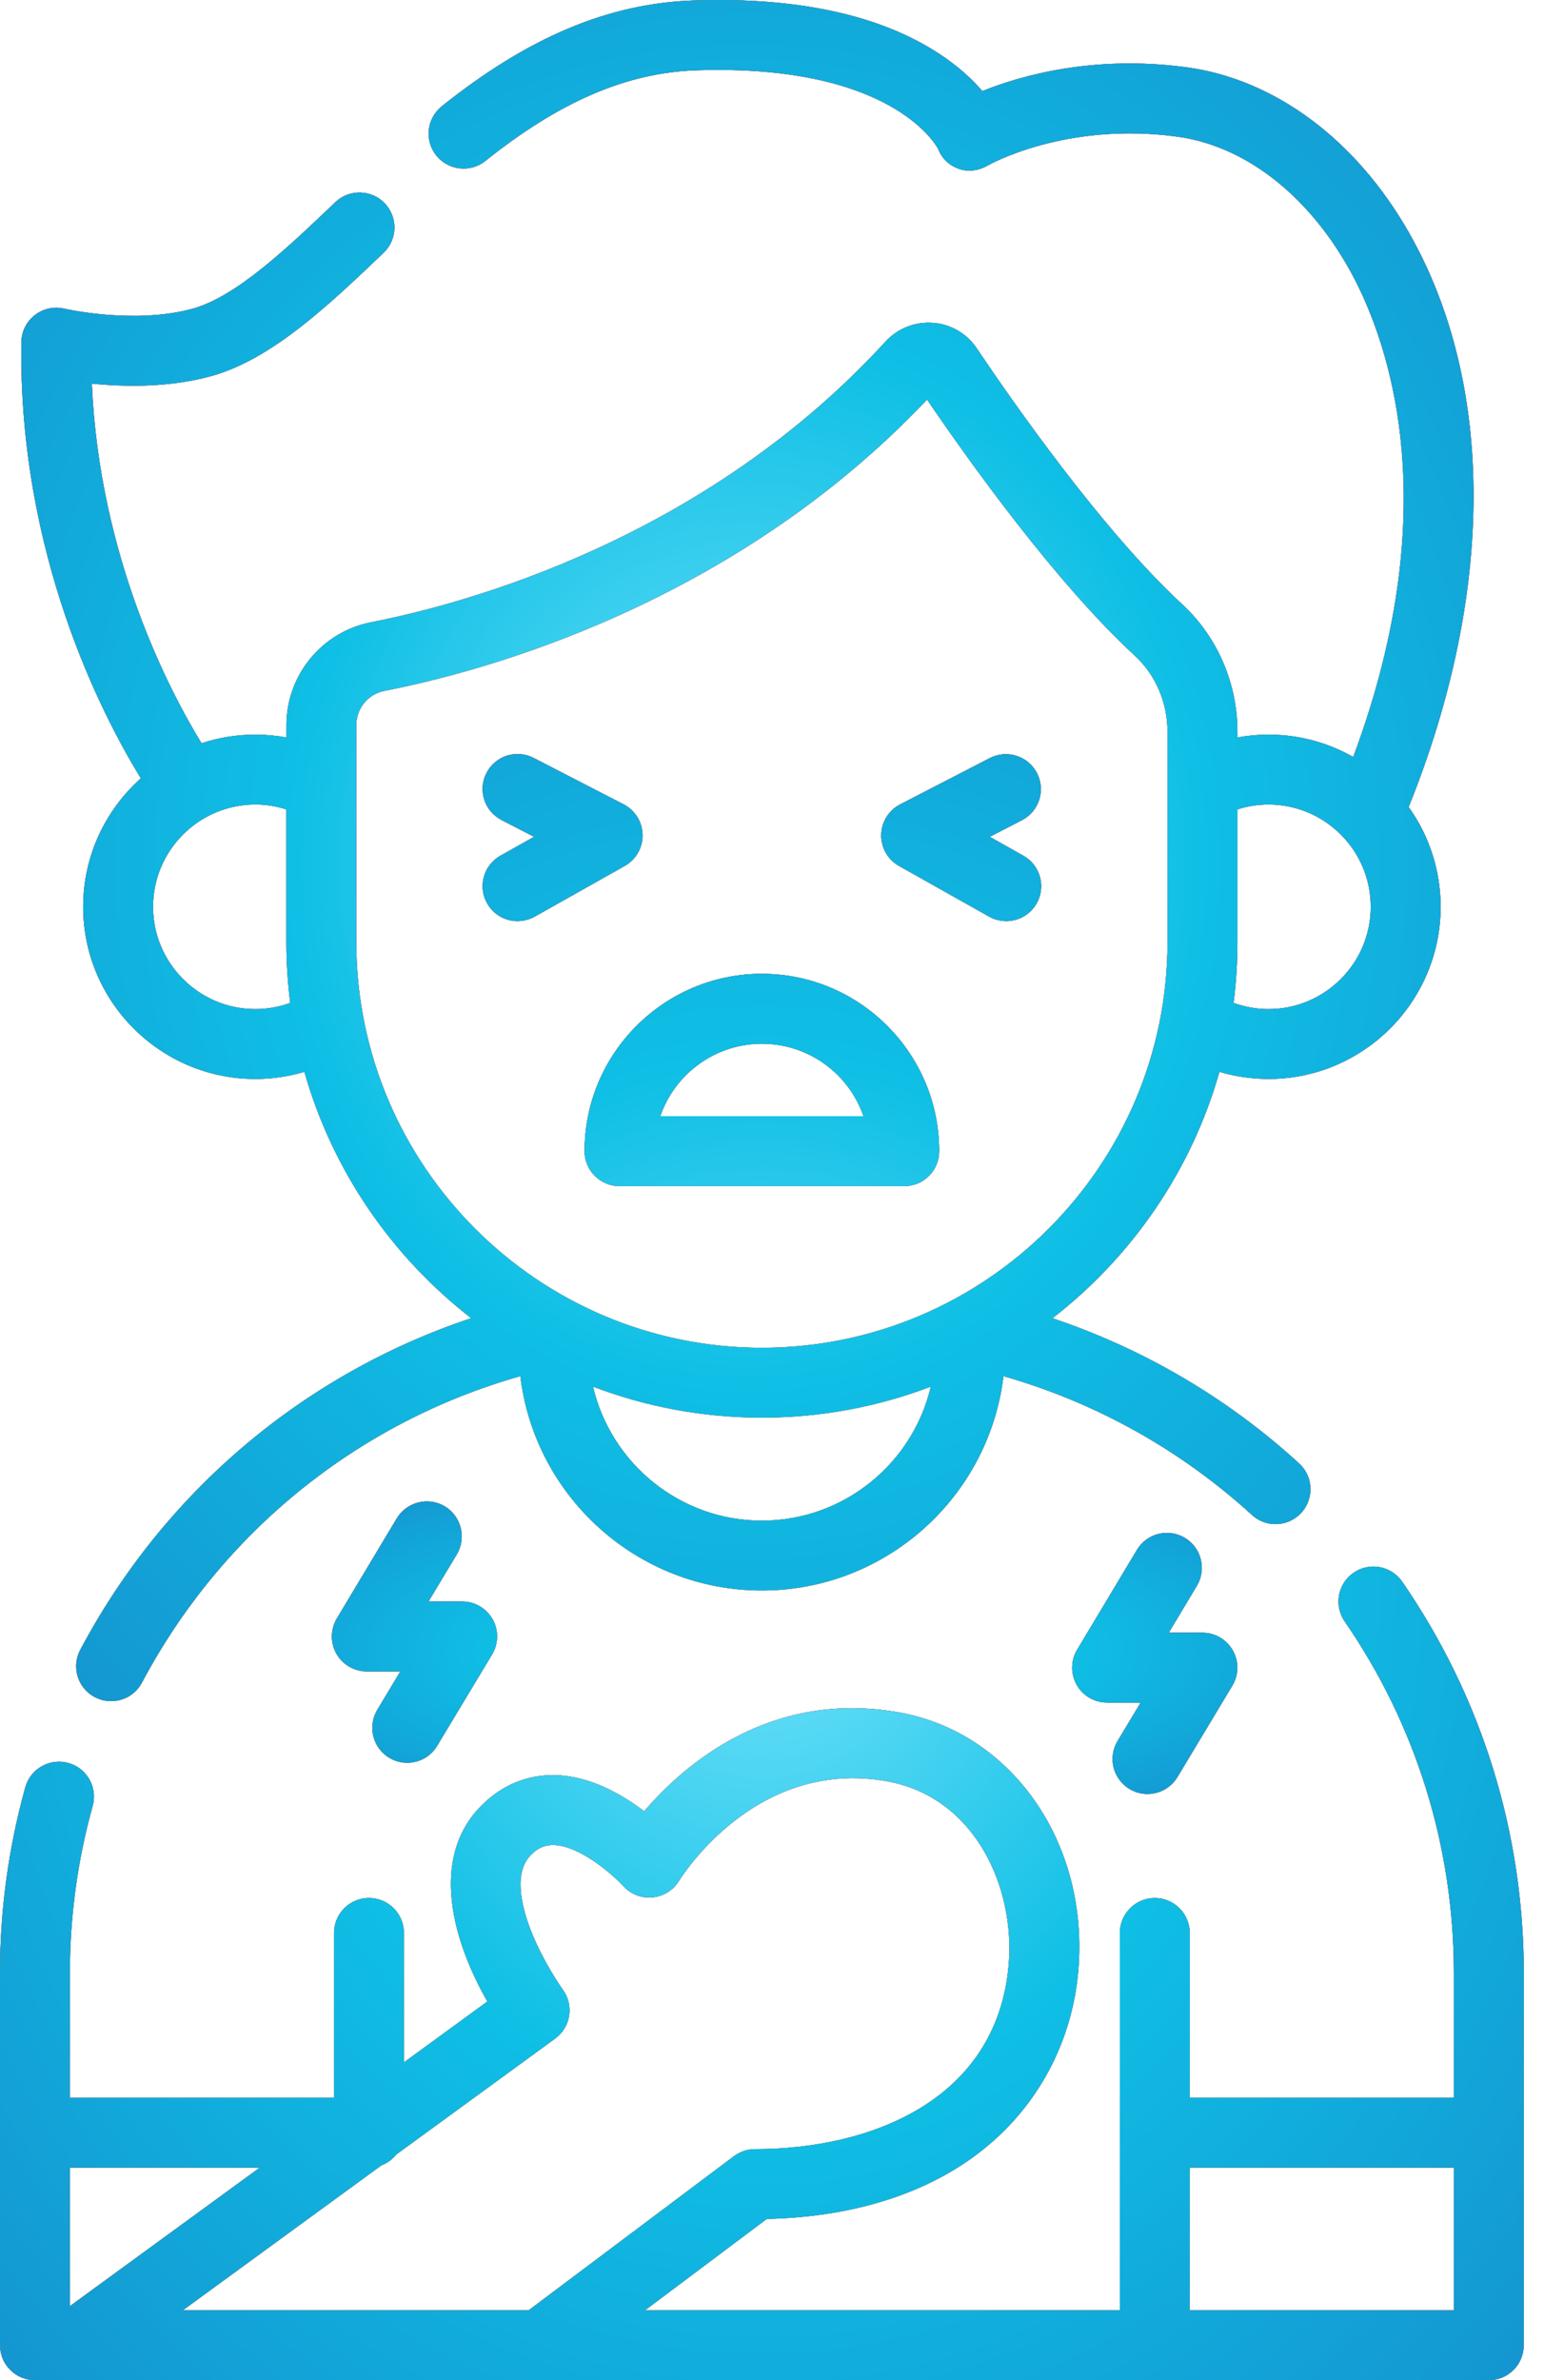
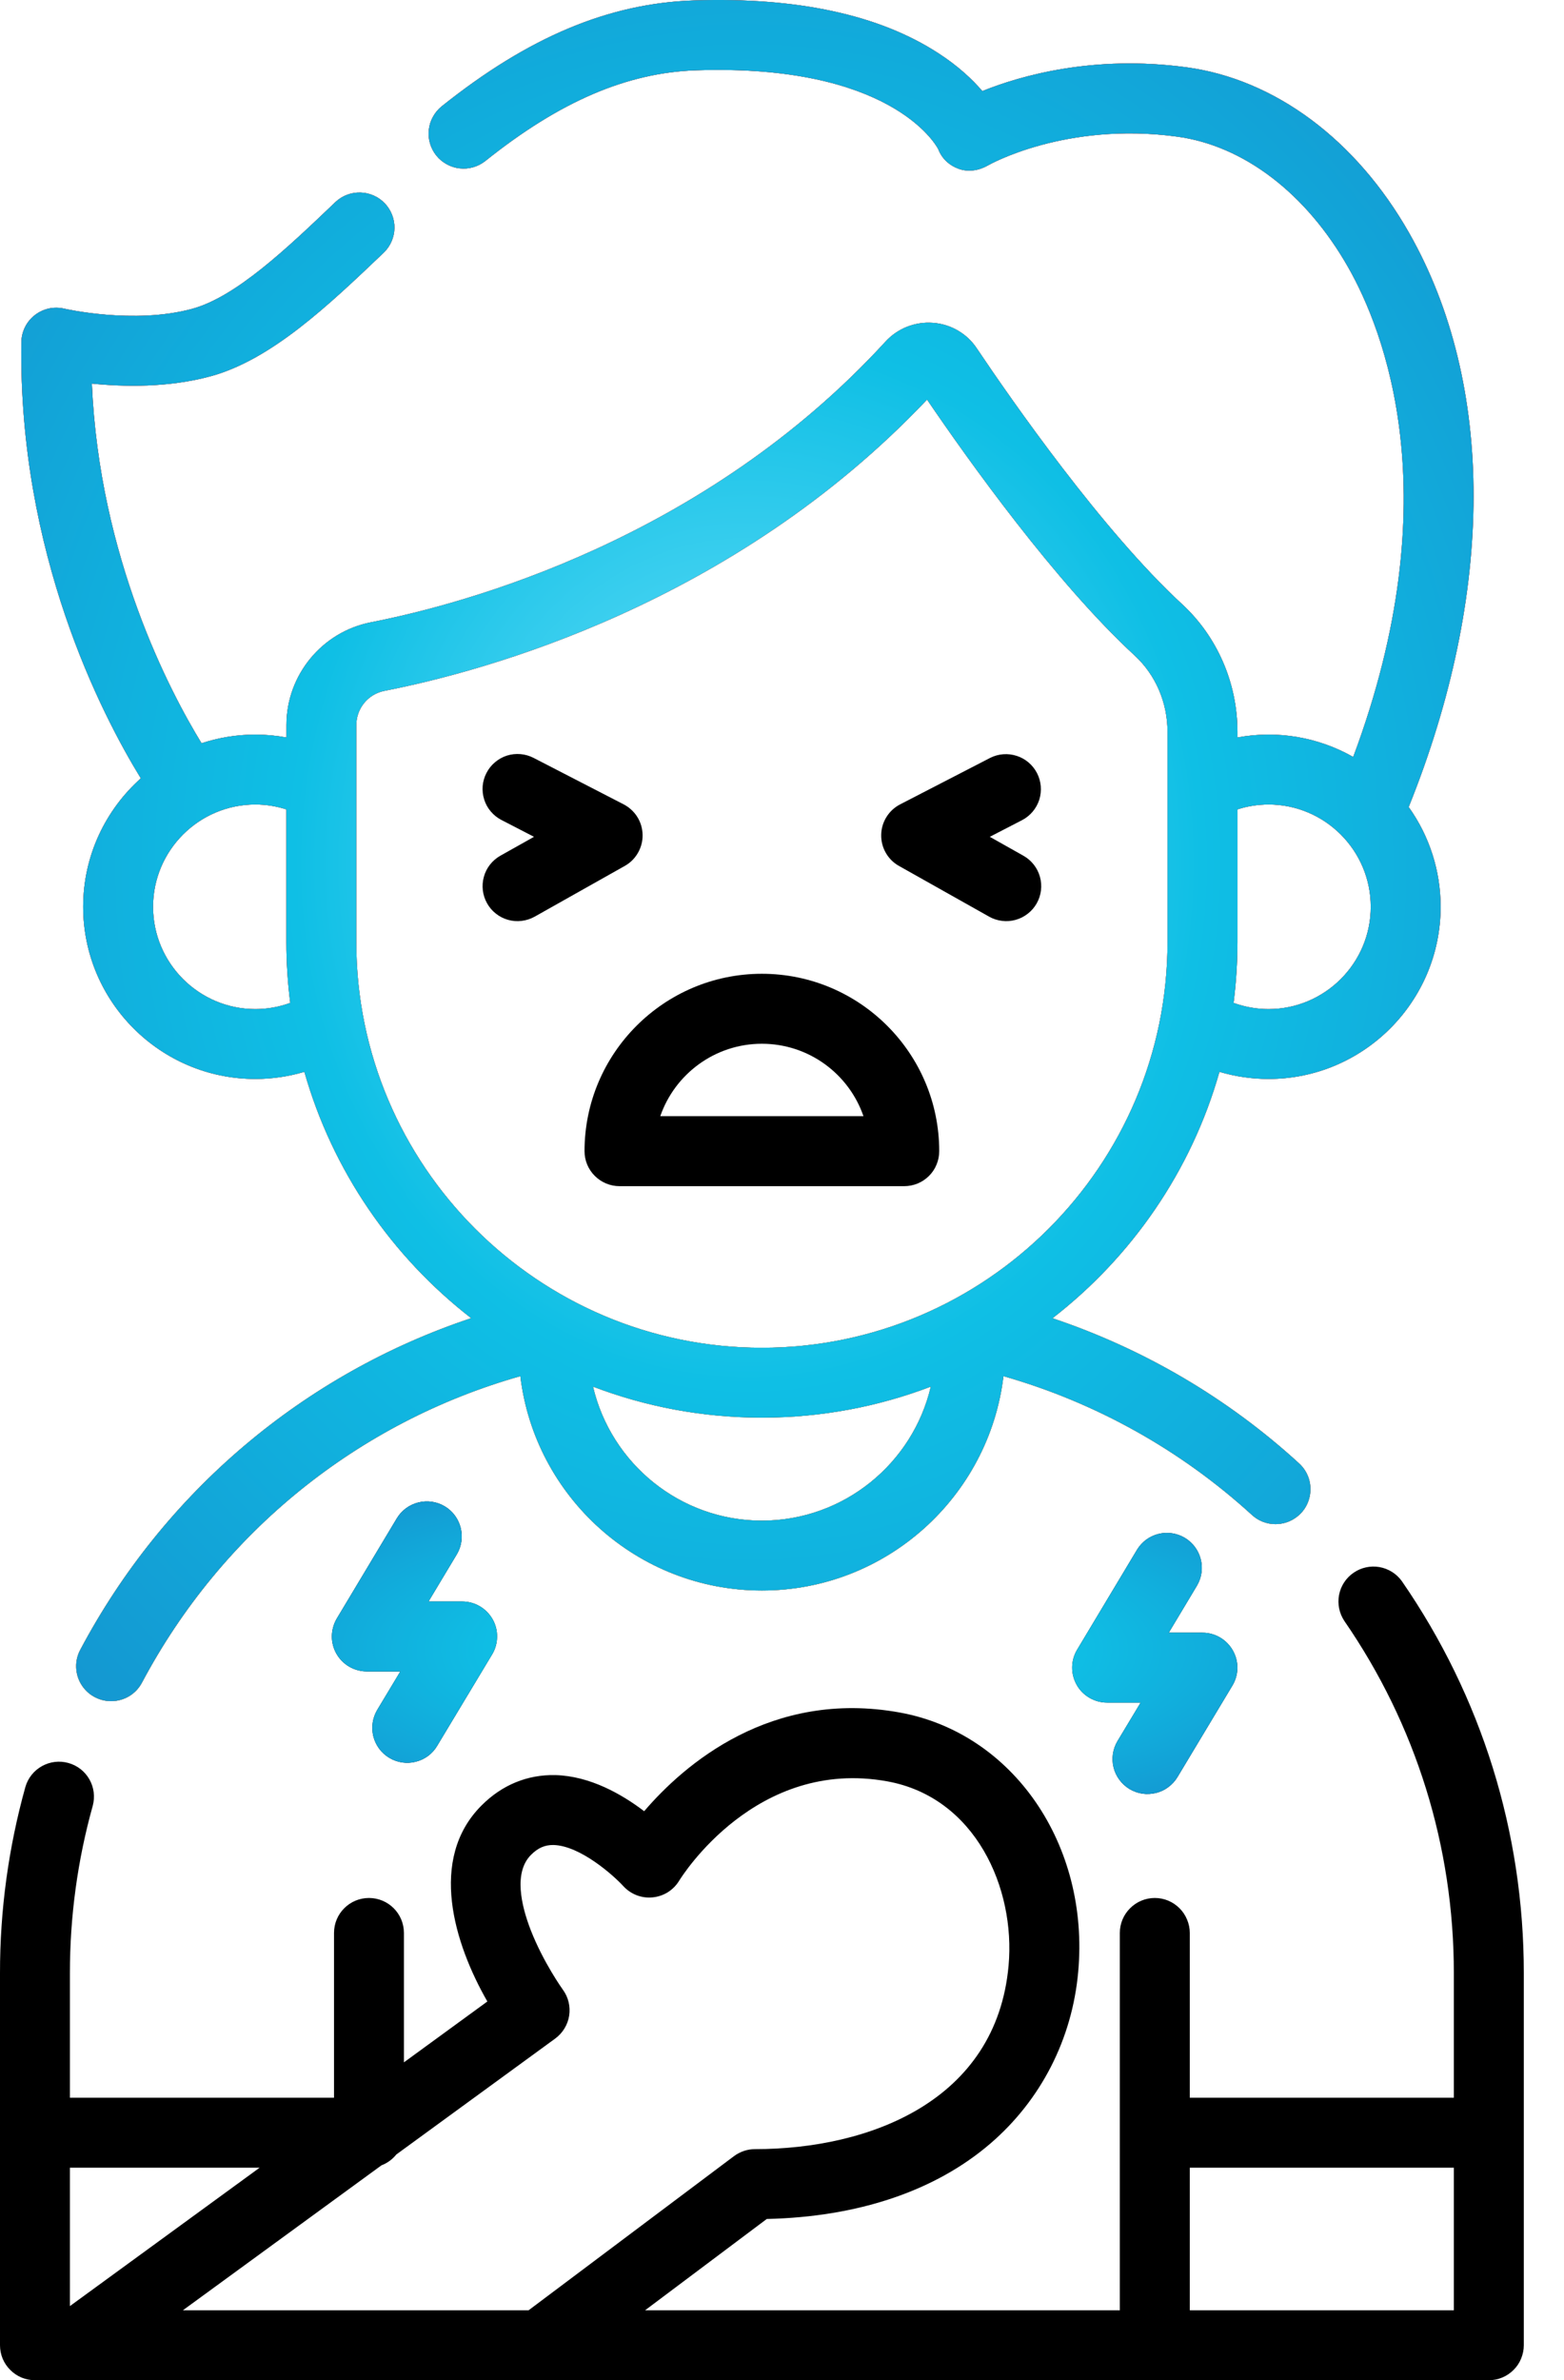
<svg xmlns="http://www.w3.org/2000/svg" width="23" height="35" viewBox="0 0 23 35" fill="none">
  <path d="M1.223 13.334C1.223 14.73 2.359 15.866 3.755 15.866C4.001 15.866 4.243 15.83 4.476 15.761C4.889 17.216 5.763 18.479 6.929 19.383C4.472 20.202 2.414 21.934 1.18 24.26C1.138 24.338 1.117 24.426 1.12 24.515C1.122 24.603 1.147 24.69 1.193 24.766C1.239 24.842 1.303 24.905 1.38 24.948C1.458 24.992 1.545 25.015 1.633 25.015C1.727 25.015 1.819 24.99 1.899 24.942C1.979 24.894 2.044 24.825 2.088 24.742C3.264 22.527 5.269 20.912 7.652 20.236C7.864 22.009 9.376 23.388 11.204 23.388C13.033 23.388 14.545 22.009 14.757 20.236C16.11 20.622 17.363 21.32 18.411 22.277C18.505 22.364 18.629 22.412 18.757 22.412C18.861 22.412 18.962 22.381 19.048 22.322C19.134 22.264 19.2 22.181 19.237 22.084C19.274 21.987 19.282 21.881 19.258 21.78C19.235 21.68 19.181 21.588 19.104 21.518C18.058 20.561 16.823 19.835 15.478 19.384C16.645 18.48 17.52 17.217 17.933 15.761C18.167 15.83 18.41 15.866 18.654 15.866C20.05 15.866 21.186 14.73 21.186 13.334C21.186 12.808 21.022 12.295 20.716 11.867C21.984 8.72 21.99 5.657 20.723 3.426C19.943 2.054 18.749 1.165 17.447 0.989C16.079 0.805 15.01 1.112 14.446 1.339C14.3 1.168 14.09 0.97 13.797 0.781C12.927 0.216 11.719 -0.044 10.206 0.006C8.952 0.048 7.773 0.543 6.496 1.563C6.443 1.606 6.399 1.658 6.367 1.717C6.334 1.776 6.313 1.841 6.306 1.908C6.298 1.975 6.304 2.043 6.323 2.108C6.342 2.173 6.373 2.233 6.415 2.286C6.457 2.339 6.51 2.383 6.569 2.415C6.628 2.448 6.693 2.469 6.76 2.476C6.827 2.484 6.895 2.478 6.96 2.459C7.025 2.44 7.085 2.409 7.138 2.367C8.233 1.491 9.219 1.068 10.241 1.034C13.073 0.939 13.751 2.105 13.797 2.192C13.85 2.332 13.958 2.431 14.099 2.483C14.243 2.534 14.398 2.508 14.53 2.432C14.541 2.425 15.665 1.786 17.309 2.009C18.29 2.141 19.209 2.843 19.828 3.934C20.343 4.841 21.332 7.297 19.9 11.131C19.384 10.837 18.781 10.736 18.198 10.844V10.76C18.198 10.045 17.901 9.361 17.384 8.884C16.211 7.802 14.882 5.893 14.365 5.123C14.294 5.015 14.198 4.925 14.086 4.86C13.975 4.795 13.849 4.756 13.72 4.747C13.59 4.737 13.46 4.757 13.338 4.805C13.217 4.853 13.109 4.928 13.021 5.024C10.356 7.934 6.843 8.879 5.456 9.15C4.735 9.291 4.212 9.927 4.212 10.662V10.844C4.061 10.816 3.908 10.802 3.755 10.802C3.479 10.802 3.213 10.847 2.964 10.929C2.501 10.173 1.462 8.207 1.351 5.641C1.816 5.688 2.47 5.703 3.09 5.535C3.989 5.293 4.831 4.49 5.646 3.713C5.743 3.618 5.798 3.489 5.801 3.354C5.803 3.219 5.752 3.088 5.659 2.99C5.565 2.892 5.437 2.835 5.302 2.831C5.166 2.827 5.035 2.876 4.936 2.968C4.215 3.657 3.468 4.368 2.822 4.542C1.968 4.773 0.957 4.541 0.947 4.539C0.872 4.521 0.794 4.52 0.719 4.536C0.644 4.553 0.573 4.586 0.513 4.633C0.452 4.68 0.402 4.741 0.368 4.809C0.334 4.878 0.315 4.954 0.314 5.031C0.269 8.141 1.496 10.509 2.071 11.445C1.551 11.91 1.223 12.584 1.223 13.334ZM18.198 13.853V11.902C18.345 11.854 18.499 11.831 18.654 11.83C19.483 11.83 20.158 12.505 20.158 13.334C20.158 14.163 19.483 14.838 18.654 14.838C18.478 14.838 18.304 14.806 18.141 14.747C18.178 14.454 18.198 14.156 18.198 13.853ZM11.204 22.36C9.998 22.36 8.985 21.517 8.721 20.39C9.493 20.684 10.33 20.846 11.204 20.846C12.079 20.846 12.916 20.684 13.688 20.39C13.424 21.517 12.411 22.36 11.204 22.36ZM5.24 10.662C5.24 10.417 5.413 10.206 5.653 10.159C7.115 9.874 10.781 8.889 13.633 5.876C14.237 6.764 15.519 8.563 16.687 9.64C16.994 9.923 17.169 10.331 17.169 10.76V13.853C17.169 17.142 14.493 19.818 11.204 19.818C7.915 19.818 5.24 17.142 5.24 13.853V10.662H5.24ZM3.755 11.83C3.91 11.83 4.064 11.855 4.211 11.902V13.853C4.211 14.156 4.231 14.454 4.268 14.747C4.104 14.807 3.93 14.838 3.755 14.838C2.926 14.838 2.251 14.163 2.251 13.334C2.251 12.505 2.926 11.83 3.755 11.83Z" fill="black" />
  <path d="M1.223 13.334C1.223 14.73 2.359 15.866 3.755 15.866C4.001 15.866 4.243 15.83 4.476 15.761C4.889 17.216 5.763 18.479 6.929 19.383C4.472 20.202 2.414 21.934 1.18 24.26C1.138 24.338 1.117 24.426 1.12 24.515C1.122 24.603 1.147 24.69 1.193 24.766C1.239 24.842 1.303 24.905 1.38 24.948C1.458 24.992 1.545 25.015 1.633 25.015C1.727 25.015 1.819 24.99 1.899 24.942C1.979 24.894 2.044 24.825 2.088 24.742C3.264 22.527 5.269 20.912 7.652 20.236C7.864 22.009 9.376 23.388 11.204 23.388C13.033 23.388 14.545 22.009 14.757 20.236C16.11 20.622 17.363 21.32 18.411 22.277C18.505 22.364 18.629 22.412 18.757 22.412C18.861 22.412 18.962 22.381 19.048 22.322C19.134 22.264 19.2 22.181 19.237 22.084C19.274 21.987 19.282 21.881 19.258 21.78C19.235 21.68 19.181 21.588 19.104 21.518C18.058 20.561 16.823 19.835 15.478 19.384C16.645 18.48 17.52 17.217 17.933 15.761C18.167 15.83 18.41 15.866 18.654 15.866C20.05 15.866 21.186 14.73 21.186 13.334C21.186 12.808 21.022 12.295 20.716 11.867C21.984 8.72 21.99 5.657 20.723 3.426C19.943 2.054 18.749 1.165 17.447 0.989C16.079 0.805 15.01 1.112 14.446 1.339C14.3 1.168 14.09 0.97 13.797 0.781C12.927 0.216 11.719 -0.044 10.206 0.006C8.952 0.048 7.773 0.543 6.496 1.563C6.443 1.606 6.399 1.658 6.367 1.717C6.334 1.776 6.313 1.841 6.306 1.908C6.298 1.975 6.304 2.043 6.323 2.108C6.342 2.173 6.373 2.233 6.415 2.286C6.457 2.339 6.51 2.383 6.569 2.415C6.628 2.448 6.693 2.469 6.76 2.476C6.827 2.484 6.895 2.478 6.96 2.459C7.025 2.44 7.085 2.409 7.138 2.367C8.233 1.491 9.219 1.068 10.241 1.034C13.073 0.939 13.751 2.105 13.797 2.192C13.85 2.332 13.958 2.431 14.099 2.483C14.243 2.534 14.398 2.508 14.53 2.432C14.541 2.425 15.665 1.786 17.309 2.009C18.29 2.141 19.209 2.843 19.828 3.934C20.343 4.841 21.332 7.297 19.9 11.131C19.384 10.837 18.781 10.736 18.198 10.844V10.76C18.198 10.045 17.901 9.361 17.384 8.884C16.211 7.802 14.882 5.893 14.365 5.123C14.294 5.015 14.198 4.925 14.086 4.86C13.975 4.795 13.849 4.756 13.72 4.747C13.59 4.737 13.46 4.757 13.338 4.805C13.217 4.853 13.109 4.928 13.021 5.024C10.356 7.934 6.843 8.879 5.456 9.15C4.735 9.291 4.212 9.927 4.212 10.662V10.844C4.061 10.816 3.908 10.802 3.755 10.802C3.479 10.802 3.213 10.847 2.964 10.929C2.501 10.173 1.462 8.207 1.351 5.641C1.816 5.688 2.47 5.703 3.09 5.535C3.989 5.293 4.831 4.49 5.646 3.713C5.743 3.618 5.798 3.489 5.801 3.354C5.803 3.219 5.752 3.088 5.659 2.99C5.565 2.892 5.437 2.835 5.302 2.831C5.166 2.827 5.035 2.876 4.936 2.968C4.215 3.657 3.468 4.368 2.822 4.542C1.968 4.773 0.957 4.541 0.947 4.539C0.872 4.521 0.794 4.52 0.719 4.536C0.644 4.553 0.573 4.586 0.513 4.633C0.452 4.68 0.402 4.741 0.368 4.809C0.334 4.878 0.315 4.954 0.314 5.031C0.269 8.141 1.496 10.509 2.071 11.445C1.551 11.91 1.223 12.584 1.223 13.334ZM18.198 13.853V11.902C18.345 11.854 18.499 11.831 18.654 11.83C19.483 11.83 20.158 12.505 20.158 13.334C20.158 14.163 19.483 14.838 18.654 14.838C18.478 14.838 18.304 14.806 18.141 14.747C18.178 14.454 18.198 14.156 18.198 13.853ZM11.204 22.36C9.998 22.36 8.985 21.517 8.721 20.39C9.493 20.684 10.33 20.846 11.204 20.846C12.079 20.846 12.916 20.684 13.688 20.39C13.424 21.517 12.411 22.36 11.204 22.36ZM5.24 10.662C5.24 10.417 5.413 10.206 5.653 10.159C7.115 9.874 10.781 8.889 13.633 5.876C14.237 6.764 15.519 8.563 16.687 9.64C16.994 9.923 17.169 10.331 17.169 10.76V13.853C17.169 17.142 14.493 19.818 11.204 19.818C7.915 19.818 5.24 17.142 5.24 13.853V10.662H5.24ZM3.755 11.83C3.91 11.83 4.064 11.855 4.211 11.902V13.853C4.211 14.156 4.231 14.454 4.268 14.747C4.104 14.807 3.93 14.838 3.755 14.838C2.926 14.838 2.251 14.163 2.251 13.334C2.251 12.505 2.926 11.83 3.755 11.83Z" fill="url(#paint0_linear_249_323)" />
  <path d="M1.223 13.334C1.223 14.73 2.359 15.866 3.755 15.866C4.001 15.866 4.243 15.83 4.476 15.761C4.889 17.216 5.763 18.479 6.929 19.383C4.472 20.202 2.414 21.934 1.18 24.26C1.138 24.338 1.117 24.426 1.12 24.515C1.122 24.603 1.147 24.69 1.193 24.766C1.239 24.842 1.303 24.905 1.38 24.948C1.458 24.992 1.545 25.015 1.633 25.015C1.727 25.015 1.819 24.99 1.899 24.942C1.979 24.894 2.044 24.825 2.088 24.742C3.264 22.527 5.269 20.912 7.652 20.236C7.864 22.009 9.376 23.388 11.204 23.388C13.033 23.388 14.545 22.009 14.757 20.236C16.11 20.622 17.363 21.32 18.411 22.277C18.505 22.364 18.629 22.412 18.757 22.412C18.861 22.412 18.962 22.381 19.048 22.322C19.134 22.264 19.2 22.181 19.237 22.084C19.274 21.987 19.282 21.881 19.258 21.78C19.235 21.68 19.181 21.588 19.104 21.518C18.058 20.561 16.823 19.835 15.478 19.384C16.645 18.48 17.52 17.217 17.933 15.761C18.167 15.83 18.41 15.866 18.654 15.866C20.05 15.866 21.186 14.73 21.186 13.334C21.186 12.808 21.022 12.295 20.716 11.867C21.984 8.72 21.99 5.657 20.723 3.426C19.943 2.054 18.749 1.165 17.447 0.989C16.079 0.805 15.01 1.112 14.446 1.339C14.3 1.168 14.09 0.97 13.797 0.781C12.927 0.216 11.719 -0.044 10.206 0.006C8.952 0.048 7.773 0.543 6.496 1.563C6.443 1.606 6.399 1.658 6.367 1.717C6.334 1.776 6.313 1.841 6.306 1.908C6.298 1.975 6.304 2.043 6.323 2.108C6.342 2.173 6.373 2.233 6.415 2.286C6.457 2.339 6.51 2.383 6.569 2.415C6.628 2.448 6.693 2.469 6.76 2.476C6.827 2.484 6.895 2.478 6.96 2.459C7.025 2.44 7.085 2.409 7.138 2.367C8.233 1.491 9.219 1.068 10.241 1.034C13.073 0.939 13.751 2.105 13.797 2.192C13.85 2.332 13.958 2.431 14.099 2.483C14.243 2.534 14.398 2.508 14.53 2.432C14.541 2.425 15.665 1.786 17.309 2.009C18.29 2.141 19.209 2.843 19.828 3.934C20.343 4.841 21.332 7.297 19.9 11.131C19.384 10.837 18.781 10.736 18.198 10.844V10.76C18.198 10.045 17.901 9.361 17.384 8.884C16.211 7.802 14.882 5.893 14.365 5.123C14.294 5.015 14.198 4.925 14.086 4.86C13.975 4.795 13.849 4.756 13.72 4.747C13.59 4.737 13.46 4.757 13.338 4.805C13.217 4.853 13.109 4.928 13.021 5.024C10.356 7.934 6.843 8.879 5.456 9.15C4.735 9.291 4.212 9.927 4.212 10.662V10.844C4.061 10.816 3.908 10.802 3.755 10.802C3.479 10.802 3.213 10.847 2.964 10.929C2.501 10.173 1.462 8.207 1.351 5.641C1.816 5.688 2.47 5.703 3.09 5.535C3.989 5.293 4.831 4.49 5.646 3.713C5.743 3.618 5.798 3.489 5.801 3.354C5.803 3.219 5.752 3.088 5.659 2.99C5.565 2.892 5.437 2.835 5.302 2.831C5.166 2.827 5.035 2.876 4.936 2.968C4.215 3.657 3.468 4.368 2.822 4.542C1.968 4.773 0.957 4.541 0.947 4.539C0.872 4.521 0.794 4.52 0.719 4.536C0.644 4.553 0.573 4.586 0.513 4.633C0.452 4.68 0.402 4.741 0.368 4.809C0.334 4.878 0.315 4.954 0.314 5.031C0.269 8.141 1.496 10.509 2.071 11.445C1.551 11.91 1.223 12.584 1.223 13.334ZM18.198 13.853V11.902C18.345 11.854 18.499 11.831 18.654 11.83C19.483 11.83 20.158 12.505 20.158 13.334C20.158 14.163 19.483 14.838 18.654 14.838C18.478 14.838 18.304 14.806 18.141 14.747C18.178 14.454 18.198 14.156 18.198 13.853ZM11.204 22.36C9.998 22.36 8.985 21.517 8.721 20.39C9.493 20.684 10.33 20.846 11.204 20.846C12.079 20.846 12.916 20.684 13.688 20.39C13.424 21.517 12.411 22.36 11.204 22.36ZM5.24 10.662C5.24 10.417 5.413 10.206 5.653 10.159C7.115 9.874 10.781 8.889 13.633 5.876C14.237 6.764 15.519 8.563 16.687 9.64C16.994 9.923 17.169 10.331 17.169 10.76V13.853C17.169 17.142 14.493 19.818 11.204 19.818C7.915 19.818 5.24 17.142 5.24 13.853V10.662H5.24ZM3.755 11.83C3.91 11.83 4.064 11.855 4.211 11.902V13.853C4.211 14.156 4.231 14.454 4.268 14.747C4.104 14.807 3.93 14.838 3.755 14.838C2.926 14.838 2.251 14.163 2.251 13.334C2.251 12.505 2.926 11.83 3.755 11.83Z" fill="url(#paint1_radial_249_323)" />
  <path d="M8.596 16.927C8.596 17.064 8.65 17.195 8.747 17.291C8.843 17.387 8.974 17.442 9.11 17.442H13.298C13.366 17.442 13.433 17.428 13.495 17.403C13.557 17.377 13.614 17.339 13.662 17.291C13.71 17.243 13.748 17.187 13.773 17.124C13.799 17.062 13.812 16.995 13.812 16.927C13.812 15.489 12.643 14.319 11.204 14.319C9.766 14.319 8.596 15.489 8.596 16.927ZM11.204 15.348C11.896 15.348 12.485 15.794 12.698 16.413H9.71C9.924 15.794 10.513 15.348 11.204 15.348ZM7.163 13.283C7.196 13.342 7.24 13.394 7.293 13.435C7.346 13.477 7.407 13.508 7.472 13.526C7.537 13.544 7.605 13.55 7.672 13.541C7.739 13.533 7.804 13.512 7.863 13.479L9.188 12.733C9.269 12.688 9.336 12.621 9.382 12.54C9.428 12.46 9.452 12.368 9.45 12.276C9.448 12.183 9.422 12.092 9.373 12.014C9.324 11.935 9.254 11.871 9.172 11.828L7.846 11.144C7.786 11.113 7.721 11.095 7.654 11.089C7.586 11.083 7.519 11.091 7.454 11.111C7.39 11.132 7.33 11.165 7.279 11.209C7.227 11.252 7.185 11.306 7.154 11.366C7.123 11.425 7.104 11.491 7.098 11.558C7.093 11.626 7.1 11.693 7.121 11.758C7.141 11.822 7.174 11.882 7.218 11.933C7.262 11.985 7.315 12.027 7.375 12.058L7.853 12.305L7.358 12.583C7.24 12.65 7.152 12.761 7.116 12.892C7.079 13.024 7.096 13.164 7.163 13.283ZM13.22 12.733L14.546 13.479C14.604 13.512 14.669 13.533 14.736 13.541C14.803 13.55 14.871 13.544 14.936 13.526C15.001 13.508 15.062 13.477 15.115 13.435C15.168 13.394 15.213 13.342 15.246 13.283C15.313 13.164 15.33 13.024 15.293 12.892C15.256 12.761 15.169 12.65 15.05 12.583L14.556 12.305L15.034 12.058C15.153 11.995 15.243 11.887 15.284 11.758C15.324 11.628 15.312 11.488 15.25 11.368C15.188 11.248 15.081 11.156 14.952 11.115C14.823 11.073 14.683 11.083 14.562 11.144L13.237 11.828C13.154 11.871 13.085 11.935 13.036 12.014C12.987 12.092 12.96 12.183 12.959 12.276C12.957 12.368 12.98 12.46 13.026 12.54C13.072 12.621 13.139 12.688 13.22 12.733ZM20.616 23.251C20.538 23.141 20.419 23.067 20.286 23.043C20.153 23.02 20.016 23.05 19.905 23.127C19.794 23.203 19.717 23.321 19.692 23.453C19.667 23.586 19.695 23.723 19.77 23.836C20.823 25.362 21.38 27.152 21.38 29.014V30.846H17.497V28.423C17.497 28.356 17.483 28.289 17.457 28.227C17.431 28.164 17.394 28.108 17.346 28.06C17.298 28.012 17.241 27.974 17.179 27.948C17.117 27.922 17.05 27.909 16.982 27.909C16.846 27.909 16.715 27.963 16.619 28.06C16.522 28.156 16.468 28.287 16.468 28.423V33.972H9.486L11.276 32.629C12.619 32.599 13.753 32.217 14.563 31.521C15.308 30.881 15.767 29.984 15.856 28.995C16.025 27.124 14.897 25.485 13.233 25.182C11.335 24.837 10.059 25.949 9.473 26.633C9.146 26.384 8.677 26.115 8.166 26.102C7.757 26.093 7.383 26.246 7.082 26.548C6.293 27.336 6.681 28.584 7.167 29.431L5.94 30.326V28.423C5.94 28.139 5.71 27.909 5.426 27.909C5.142 27.909 4.912 28.139 4.912 28.423V30.846H1.028V29.014C1.028 28.178 1.141 27.35 1.364 26.553C1.399 26.422 1.382 26.283 1.315 26.165C1.248 26.047 1.137 25.96 1.006 25.924C0.875 25.887 0.735 25.904 0.617 25.97C0.498 26.036 0.411 26.146 0.373 26.277C0.125 27.168 -0.001 28.089 1.89282e-06 29.014V34.486C-7.08636e-06 34.553 0.013 34.62 0.039 34.683C0.065 34.745 0.103 34.802 0.151 34.849C0.198 34.897 0.255 34.935 0.317 34.961C0.38 34.987 0.447 35 0.514 35H21.895C21.962 35 22.029 34.987 22.091 34.961C22.154 34.935 22.21 34.897 22.258 34.849C22.306 34.802 22.344 34.745 22.369 34.683C22.395 34.62 22.409 34.553 22.409 34.486V29.014C22.409 26.943 21.789 24.95 20.616 23.251ZM1.028 31.875H3.818L1.028 33.91V31.875ZM2.689 33.972L5.61 31.84C5.695 31.808 5.77 31.753 5.828 31.681L8.165 29.976C8.275 29.895 8.349 29.774 8.37 29.64C8.391 29.505 8.358 29.367 8.277 29.257C8.274 29.253 7.989 28.855 7.804 28.379C7.664 28.017 7.552 27.532 7.809 27.275C7.911 27.172 8.014 27.128 8.139 27.13C8.534 27.139 9.026 27.581 9.166 27.734C9.22 27.793 9.287 27.839 9.361 27.868C9.436 27.897 9.516 27.908 9.596 27.9C9.675 27.893 9.752 27.867 9.82 27.825C9.888 27.782 9.945 27.725 9.987 27.656C10.033 27.582 11.124 25.844 13.049 26.194C14.345 26.43 14.935 27.765 14.832 28.903C14.653 30.893 12.788 31.602 11.102 31.602C10.991 31.602 10.883 31.639 10.794 31.705L7.773 33.972H2.689ZM21.38 33.972H17.497V31.875H21.38V33.972Z" fill="black" />
-   <path d="M8.596 16.927C8.596 17.064 8.65 17.195 8.747 17.291C8.843 17.387 8.974 17.442 9.11 17.442H13.298C13.366 17.442 13.433 17.428 13.495 17.403C13.557 17.377 13.614 17.339 13.662 17.291C13.71 17.243 13.748 17.187 13.773 17.124C13.799 17.062 13.812 16.995 13.812 16.927C13.812 15.489 12.643 14.319 11.204 14.319C9.766 14.319 8.596 15.489 8.596 16.927ZM11.204 15.348C11.896 15.348 12.485 15.794 12.698 16.413H9.71C9.924 15.794 10.513 15.348 11.204 15.348ZM7.163 13.283C7.196 13.342 7.24 13.394 7.293 13.435C7.346 13.477 7.407 13.508 7.472 13.526C7.537 13.544 7.605 13.55 7.672 13.541C7.739 13.533 7.804 13.512 7.863 13.479L9.188 12.733C9.269 12.688 9.336 12.621 9.382 12.54C9.428 12.46 9.452 12.368 9.45 12.276C9.448 12.183 9.422 12.092 9.373 12.014C9.324 11.935 9.254 11.871 9.172 11.828L7.846 11.144C7.786 11.113 7.721 11.095 7.654 11.089C7.586 11.083 7.519 11.091 7.454 11.111C7.39 11.132 7.33 11.165 7.279 11.209C7.227 11.252 7.185 11.306 7.154 11.366C7.123 11.425 7.104 11.491 7.098 11.558C7.093 11.626 7.1 11.693 7.121 11.758C7.141 11.822 7.174 11.882 7.218 11.933C7.262 11.985 7.315 12.027 7.375 12.058L7.853 12.305L7.358 12.583C7.24 12.65 7.152 12.761 7.116 12.892C7.079 13.024 7.096 13.164 7.163 13.283ZM13.22 12.733L14.546 13.479C14.604 13.512 14.669 13.533 14.736 13.541C14.803 13.55 14.871 13.544 14.936 13.526C15.001 13.508 15.062 13.477 15.115 13.435C15.168 13.394 15.213 13.342 15.246 13.283C15.313 13.164 15.33 13.024 15.293 12.892C15.256 12.761 15.169 12.65 15.05 12.583L14.556 12.305L15.034 12.058C15.153 11.995 15.243 11.887 15.284 11.758C15.324 11.628 15.312 11.488 15.25 11.368C15.188 11.248 15.081 11.156 14.952 11.115C14.823 11.073 14.683 11.083 14.562 11.144L13.237 11.828C13.154 11.871 13.085 11.935 13.036 12.014C12.987 12.092 12.96 12.183 12.959 12.276C12.957 12.368 12.98 12.46 13.026 12.54C13.072 12.621 13.139 12.688 13.22 12.733ZM20.616 23.251C20.538 23.141 20.419 23.067 20.286 23.043C20.153 23.02 20.016 23.05 19.905 23.127C19.794 23.203 19.717 23.321 19.692 23.453C19.667 23.586 19.695 23.723 19.77 23.836C20.823 25.362 21.38 27.152 21.38 29.014V30.846H17.497V28.423C17.497 28.356 17.483 28.289 17.457 28.227C17.431 28.164 17.394 28.108 17.346 28.06C17.298 28.012 17.241 27.974 17.179 27.948C17.117 27.922 17.05 27.909 16.982 27.909C16.846 27.909 16.715 27.963 16.619 28.06C16.522 28.156 16.468 28.287 16.468 28.423V33.972H9.486L11.276 32.629C12.619 32.599 13.753 32.217 14.563 31.521C15.308 30.881 15.767 29.984 15.856 28.995C16.025 27.124 14.897 25.485 13.233 25.182C11.335 24.837 10.059 25.949 9.473 26.633C9.146 26.384 8.677 26.115 8.166 26.102C7.757 26.093 7.383 26.246 7.082 26.548C6.293 27.336 6.681 28.584 7.167 29.431L5.94 30.326V28.423C5.94 28.139 5.71 27.909 5.426 27.909C5.142 27.909 4.912 28.139 4.912 28.423V30.846H1.028V29.014C1.028 28.178 1.141 27.35 1.364 26.553C1.399 26.422 1.382 26.283 1.315 26.165C1.248 26.047 1.137 25.96 1.006 25.924C0.875 25.887 0.735 25.904 0.617 25.97C0.498 26.036 0.411 26.146 0.373 26.277C0.125 27.168 -0.001 28.089 1.89282e-06 29.014V34.486C-7.08636e-06 34.553 0.013 34.62 0.039 34.683C0.065 34.745 0.103 34.802 0.151 34.849C0.198 34.897 0.255 34.935 0.317 34.961C0.38 34.987 0.447 35 0.514 35H21.895C21.962 35 22.029 34.987 22.091 34.961C22.154 34.935 22.21 34.897 22.258 34.849C22.306 34.802 22.344 34.745 22.369 34.683C22.395 34.62 22.409 34.553 22.409 34.486V29.014C22.409 26.943 21.789 24.95 20.616 23.251ZM1.028 31.875H3.818L1.028 33.91V31.875ZM2.689 33.972L5.61 31.84C5.695 31.808 5.77 31.753 5.828 31.681L8.165 29.976C8.275 29.895 8.349 29.774 8.37 29.64C8.391 29.505 8.358 29.367 8.277 29.257C8.274 29.253 7.989 28.855 7.804 28.379C7.664 28.017 7.552 27.532 7.809 27.275C7.911 27.172 8.014 27.128 8.139 27.13C8.534 27.139 9.026 27.581 9.166 27.734C9.22 27.793 9.287 27.839 9.361 27.868C9.436 27.897 9.516 27.908 9.596 27.9C9.675 27.893 9.752 27.867 9.82 27.825C9.888 27.782 9.945 27.725 9.987 27.656C10.033 27.582 11.124 25.844 13.049 26.194C14.345 26.43 14.935 27.765 14.832 28.903C14.653 30.893 12.788 31.602 11.102 31.602C10.991 31.602 10.883 31.639 10.794 31.705L7.773 33.972H2.689ZM21.38 33.972H17.497V31.875H21.38V33.972Z" fill="url(#paint2_linear_249_323)" />
-   <path d="M8.596 16.927C8.596 17.064 8.65 17.195 8.747 17.291C8.843 17.387 8.974 17.442 9.11 17.442H13.298C13.366 17.442 13.433 17.428 13.495 17.403C13.557 17.377 13.614 17.339 13.662 17.291C13.71 17.243 13.748 17.187 13.773 17.124C13.799 17.062 13.812 16.995 13.812 16.927C13.812 15.489 12.643 14.319 11.204 14.319C9.766 14.319 8.596 15.489 8.596 16.927ZM11.204 15.348C11.896 15.348 12.485 15.794 12.698 16.413H9.71C9.924 15.794 10.513 15.348 11.204 15.348ZM7.163 13.283C7.196 13.342 7.24 13.394 7.293 13.435C7.346 13.477 7.407 13.508 7.472 13.526C7.537 13.544 7.605 13.55 7.672 13.541C7.739 13.533 7.804 13.512 7.863 13.479L9.188 12.733C9.269 12.688 9.336 12.621 9.382 12.54C9.428 12.46 9.452 12.368 9.45 12.276C9.448 12.183 9.422 12.092 9.373 12.014C9.324 11.935 9.254 11.871 9.172 11.828L7.846 11.144C7.786 11.113 7.721 11.095 7.654 11.089C7.586 11.083 7.519 11.091 7.454 11.111C7.39 11.132 7.33 11.165 7.279 11.209C7.227 11.252 7.185 11.306 7.154 11.366C7.123 11.425 7.104 11.491 7.098 11.558C7.093 11.626 7.1 11.693 7.121 11.758C7.141 11.822 7.174 11.882 7.218 11.933C7.262 11.985 7.315 12.027 7.375 12.058L7.853 12.305L7.358 12.583C7.24 12.65 7.152 12.761 7.116 12.892C7.079 13.024 7.096 13.164 7.163 13.283ZM13.22 12.733L14.546 13.479C14.604 13.512 14.669 13.533 14.736 13.541C14.803 13.55 14.871 13.544 14.936 13.526C15.001 13.508 15.062 13.477 15.115 13.435C15.168 13.394 15.213 13.342 15.246 13.283C15.313 13.164 15.33 13.024 15.293 12.892C15.256 12.761 15.169 12.65 15.05 12.583L14.556 12.305L15.034 12.058C15.153 11.995 15.243 11.887 15.284 11.758C15.324 11.628 15.312 11.488 15.25 11.368C15.188 11.248 15.081 11.156 14.952 11.115C14.823 11.073 14.683 11.083 14.562 11.144L13.237 11.828C13.154 11.871 13.085 11.935 13.036 12.014C12.987 12.092 12.96 12.183 12.959 12.276C12.957 12.368 12.98 12.46 13.026 12.54C13.072 12.621 13.139 12.688 13.22 12.733ZM20.616 23.251C20.538 23.141 20.419 23.067 20.286 23.043C20.153 23.02 20.016 23.05 19.905 23.127C19.794 23.203 19.717 23.321 19.692 23.453C19.667 23.586 19.695 23.723 19.77 23.836C20.823 25.362 21.38 27.152 21.38 29.014V30.846H17.497V28.423C17.497 28.356 17.483 28.289 17.457 28.227C17.431 28.164 17.394 28.108 17.346 28.06C17.298 28.012 17.241 27.974 17.179 27.948C17.117 27.922 17.05 27.909 16.982 27.909C16.846 27.909 16.715 27.963 16.619 28.06C16.522 28.156 16.468 28.287 16.468 28.423V33.972H9.486L11.276 32.629C12.619 32.599 13.753 32.217 14.563 31.521C15.308 30.881 15.767 29.984 15.856 28.995C16.025 27.124 14.897 25.485 13.233 25.182C11.335 24.837 10.059 25.949 9.473 26.633C9.146 26.384 8.677 26.115 8.166 26.102C7.757 26.093 7.383 26.246 7.082 26.548C6.293 27.336 6.681 28.584 7.167 29.431L5.94 30.326V28.423C5.94 28.139 5.71 27.909 5.426 27.909C5.142 27.909 4.912 28.139 4.912 28.423V30.846H1.028V29.014C1.028 28.178 1.141 27.35 1.364 26.553C1.399 26.422 1.382 26.283 1.315 26.165C1.248 26.047 1.137 25.96 1.006 25.924C0.875 25.887 0.735 25.904 0.617 25.97C0.498 26.036 0.411 26.146 0.373 26.277C0.125 27.168 -0.001 28.089 1.89282e-06 29.014V34.486C-7.08636e-06 34.553 0.013 34.62 0.039 34.683C0.065 34.745 0.103 34.802 0.151 34.849C0.198 34.897 0.255 34.935 0.317 34.961C0.38 34.987 0.447 35 0.514 35H21.895C21.962 35 22.029 34.987 22.091 34.961C22.154 34.935 22.21 34.897 22.258 34.849C22.306 34.802 22.344 34.745 22.369 34.683C22.395 34.62 22.409 34.553 22.409 34.486V29.014C22.409 26.943 21.789 24.95 20.616 23.251ZM1.028 31.875H3.818L1.028 33.91V31.875ZM2.689 33.972L5.61 31.84C5.695 31.808 5.77 31.753 5.828 31.681L8.165 29.976C8.275 29.895 8.349 29.774 8.37 29.64C8.391 29.505 8.358 29.367 8.277 29.257C8.274 29.253 7.989 28.855 7.804 28.379C7.664 28.017 7.552 27.532 7.809 27.275C7.911 27.172 8.014 27.128 8.139 27.13C8.534 27.139 9.026 27.581 9.166 27.734C9.22 27.793 9.287 27.839 9.361 27.868C9.436 27.897 9.516 27.908 9.596 27.9C9.675 27.893 9.752 27.867 9.82 27.825C9.888 27.782 9.945 27.725 9.987 27.656C10.033 27.582 11.124 25.844 13.049 26.194C14.345 26.43 14.935 27.765 14.832 28.903C14.653 30.893 12.788 31.602 11.102 31.602C10.991 31.602 10.883 31.639 10.794 31.705L7.773 33.972H2.689ZM21.38 33.972H17.497V31.875H21.38V33.972Z" fill="url(#paint3_radial_249_323)" />
  <path d="M16.61 26.307C16.668 26.341 16.732 26.365 16.799 26.375C16.866 26.385 16.934 26.381 17 26.365C17.065 26.349 17.127 26.32 17.181 26.279C17.235 26.239 17.281 26.189 17.316 26.131L18.123 24.787C18.17 24.709 18.196 24.62 18.197 24.529C18.198 24.438 18.175 24.348 18.13 24.269C18.085 24.19 18.02 24.124 17.942 24.078C17.863 24.032 17.774 24.008 17.683 24.008H17.188L17.604 23.314C17.672 23.197 17.692 23.058 17.658 22.927C17.625 22.796 17.541 22.683 17.424 22.613C17.308 22.544 17.169 22.523 17.038 22.555C16.906 22.587 16.793 22.67 16.722 22.786L15.84 24.258C15.793 24.336 15.768 24.425 15.767 24.516C15.766 24.607 15.789 24.696 15.834 24.776C15.878 24.855 15.944 24.921 16.022 24.966C16.101 25.012 16.19 25.036 16.281 25.036H16.774L16.434 25.601C16.364 25.718 16.343 25.858 16.376 25.99C16.409 26.123 16.494 26.236 16.61 26.307ZM5.724 25.848C5.782 25.883 5.846 25.906 5.913 25.916C5.979 25.926 6.048 25.923 6.113 25.906C6.179 25.89 6.24 25.861 6.295 25.821C6.349 25.78 6.395 25.73 6.429 25.672L7.237 24.328C7.284 24.25 7.309 24.161 7.31 24.07C7.312 23.979 7.289 23.889 7.244 23.81C7.199 23.731 7.134 23.665 7.055 23.619C6.977 23.573 6.887 23.549 6.796 23.549H6.302L6.718 22.856C6.788 22.739 6.808 22.599 6.775 22.466C6.742 22.334 6.658 22.22 6.541 22.15C6.424 22.08 6.284 22.059 6.151 22.093C6.019 22.126 5.905 22.21 5.835 22.327L4.953 23.799C4.907 23.877 4.882 23.966 4.88 24.057C4.879 24.148 4.902 24.238 4.947 24.317C4.992 24.396 5.057 24.462 5.136 24.508C5.214 24.553 5.304 24.578 5.394 24.578H5.887L5.548 25.142C5.478 25.259 5.457 25.399 5.49 25.532C5.523 25.664 5.607 25.778 5.724 25.848Z" fill="black" />
-   <path d="M16.61 26.307C16.668 26.341 16.732 26.365 16.799 26.375C16.866 26.385 16.934 26.381 17 26.365C17.065 26.349 17.127 26.32 17.181 26.279C17.235 26.239 17.281 26.189 17.316 26.131L18.123 24.787C18.17 24.709 18.196 24.62 18.197 24.529C18.198 24.438 18.175 24.348 18.13 24.269C18.085 24.19 18.02 24.124 17.942 24.078C17.863 24.032 17.774 24.008 17.683 24.008H17.188L17.604 23.314C17.672 23.197 17.692 23.058 17.658 22.927C17.625 22.796 17.541 22.683 17.424 22.613C17.308 22.544 17.169 22.523 17.038 22.555C16.906 22.587 16.793 22.67 16.722 22.786L15.84 24.258C15.793 24.336 15.768 24.425 15.767 24.516C15.766 24.607 15.789 24.696 15.834 24.776C15.878 24.855 15.944 24.921 16.022 24.966C16.101 25.012 16.19 25.036 16.281 25.036H16.774L16.434 25.601C16.364 25.718 16.343 25.858 16.376 25.99C16.409 26.123 16.494 26.236 16.61 26.307ZM5.724 25.848C5.782 25.883 5.846 25.906 5.913 25.916C5.979 25.926 6.048 25.923 6.113 25.906C6.179 25.89 6.24 25.861 6.295 25.821C6.349 25.78 6.395 25.73 6.429 25.672L7.237 24.328C7.284 24.25 7.309 24.161 7.31 24.07C7.312 23.979 7.289 23.889 7.244 23.81C7.199 23.731 7.134 23.665 7.055 23.619C6.977 23.573 6.887 23.549 6.796 23.549H6.302L6.718 22.856C6.788 22.739 6.808 22.599 6.775 22.466C6.742 22.334 6.658 22.22 6.541 22.15C6.424 22.08 6.284 22.059 6.151 22.093C6.019 22.126 5.905 22.21 5.835 22.327L4.953 23.799C4.907 23.877 4.882 23.966 4.88 24.057C4.879 24.148 4.902 24.238 4.947 24.317C4.992 24.396 5.057 24.462 5.136 24.508C5.214 24.553 5.304 24.578 5.394 24.578H5.887L5.548 25.142C5.478 25.259 5.457 25.399 5.49 25.532C5.523 25.664 5.607 25.778 5.724 25.848Z" fill="url(#paint4_linear_249_323)" />
  <path d="M16.61 26.307C16.668 26.341 16.732 26.365 16.799 26.375C16.866 26.385 16.934 26.381 17 26.365C17.065 26.349 17.127 26.32 17.181 26.279C17.235 26.239 17.281 26.189 17.316 26.131L18.123 24.787C18.17 24.709 18.196 24.62 18.197 24.529C18.198 24.438 18.175 24.348 18.13 24.269C18.085 24.19 18.02 24.124 17.942 24.078C17.863 24.032 17.774 24.008 17.683 24.008H17.188L17.604 23.314C17.672 23.197 17.692 23.058 17.658 22.927C17.625 22.796 17.541 22.683 17.424 22.613C17.308 22.544 17.169 22.523 17.038 22.555C16.906 22.587 16.793 22.67 16.722 22.786L15.84 24.258C15.793 24.336 15.768 24.425 15.767 24.516C15.766 24.607 15.789 24.696 15.834 24.776C15.878 24.855 15.944 24.921 16.022 24.966C16.101 25.012 16.19 25.036 16.281 25.036H16.774L16.434 25.601C16.364 25.718 16.343 25.858 16.376 25.99C16.409 26.123 16.494 26.236 16.61 26.307ZM5.724 25.848C5.782 25.883 5.846 25.906 5.913 25.916C5.979 25.926 6.048 25.923 6.113 25.906C6.179 25.89 6.24 25.861 6.295 25.821C6.349 25.78 6.395 25.73 6.429 25.672L7.237 24.328C7.284 24.25 7.309 24.161 7.31 24.07C7.312 23.979 7.289 23.889 7.244 23.81C7.199 23.731 7.134 23.665 7.055 23.619C6.977 23.573 6.887 23.549 6.796 23.549H6.302L6.718 22.856C6.788 22.739 6.808 22.599 6.775 22.466C6.742 22.334 6.658 22.22 6.541 22.15C6.424 22.08 6.284 22.059 6.151 22.093C6.019 22.126 5.905 22.21 5.835 22.327L4.953 23.799C4.907 23.877 4.882 23.966 4.88 24.057C4.879 24.148 4.902 24.238 4.947 24.317C4.992 24.396 5.057 24.462 5.136 24.508C5.214 24.553 5.304 24.578 5.394 24.578H5.887L5.548 25.142C5.478 25.259 5.457 25.399 5.49 25.532C5.523 25.664 5.607 25.778 5.724 25.848Z" fill="url(#paint5_radial_249_323)" />
  <defs>
    <linearGradient id="paint0_linear_249_323" x1="11.007" y1="15.163" x2="10.542" y2="24.994" gradientUnits="userSpaceOnUse">
      <stop stop-color="#FF5B54" />
      <stop offset="1" stop-color="#FF9D42" />
    </linearGradient>
    <radialGradient id="paint1_radial_249_323" cx="0" cy="0" r="1" gradientUnits="userSpaceOnUse" gradientTransform="translate(10.992 12.7) rotate(89.972) scale(30.788 26.286)">
      <stop stop-color="#73E3FB" />
      <stop offset="0.254" stop-color="#0FBFE5" />
      <stop offset="1" stop-color="#1B5BB3" />
    </radialGradient>
    <linearGradient id="paint2_linear_249_323" x1="11.221" y1="25.582" x2="10.815" y2="34.983" gradientUnits="userSpaceOnUse">
      <stop stop-color="#FF5B54" />
      <stop offset="1" stop-color="#FF9D42" />
    </linearGradient>
    <radialGradient id="paint3_radial_249_323" cx="0" cy="0" r="1" gradientUnits="userSpaceOnUse" gradientTransform="translate(11.204 23.227) rotate(89.969) scale(29.431 27.58)">
      <stop stop-color="#73E3FB" />
      <stop offset="0.254" stop-color="#0FBFE5" />
      <stop offset="1" stop-color="#1B5BB3" />
    </radialGradient>
    <linearGradient id="paint4_linear_249_323" x1="11.548" y1="24.686" x2="11.526" y2="26.38" gradientUnits="userSpaceOnUse">
      <stop stop-color="#FF5B54" />
      <stop offset="1" stop-color="#FF9D42" />
    </linearGradient>
    <radialGradient id="paint5_radial_249_323" cx="0" cy="0" r="1" gradientUnits="userSpaceOnUse" gradientTransform="translate(11.539 24.262) rotate(89.897) scale(5.296 16.39)">
      <stop stop-color="#73E3FB" />
      <stop offset="0.254" stop-color="#0FBFE5" />
      <stop offset="1" stop-color="#1B5BB3" />
    </radialGradient>
  </defs>
</svg>